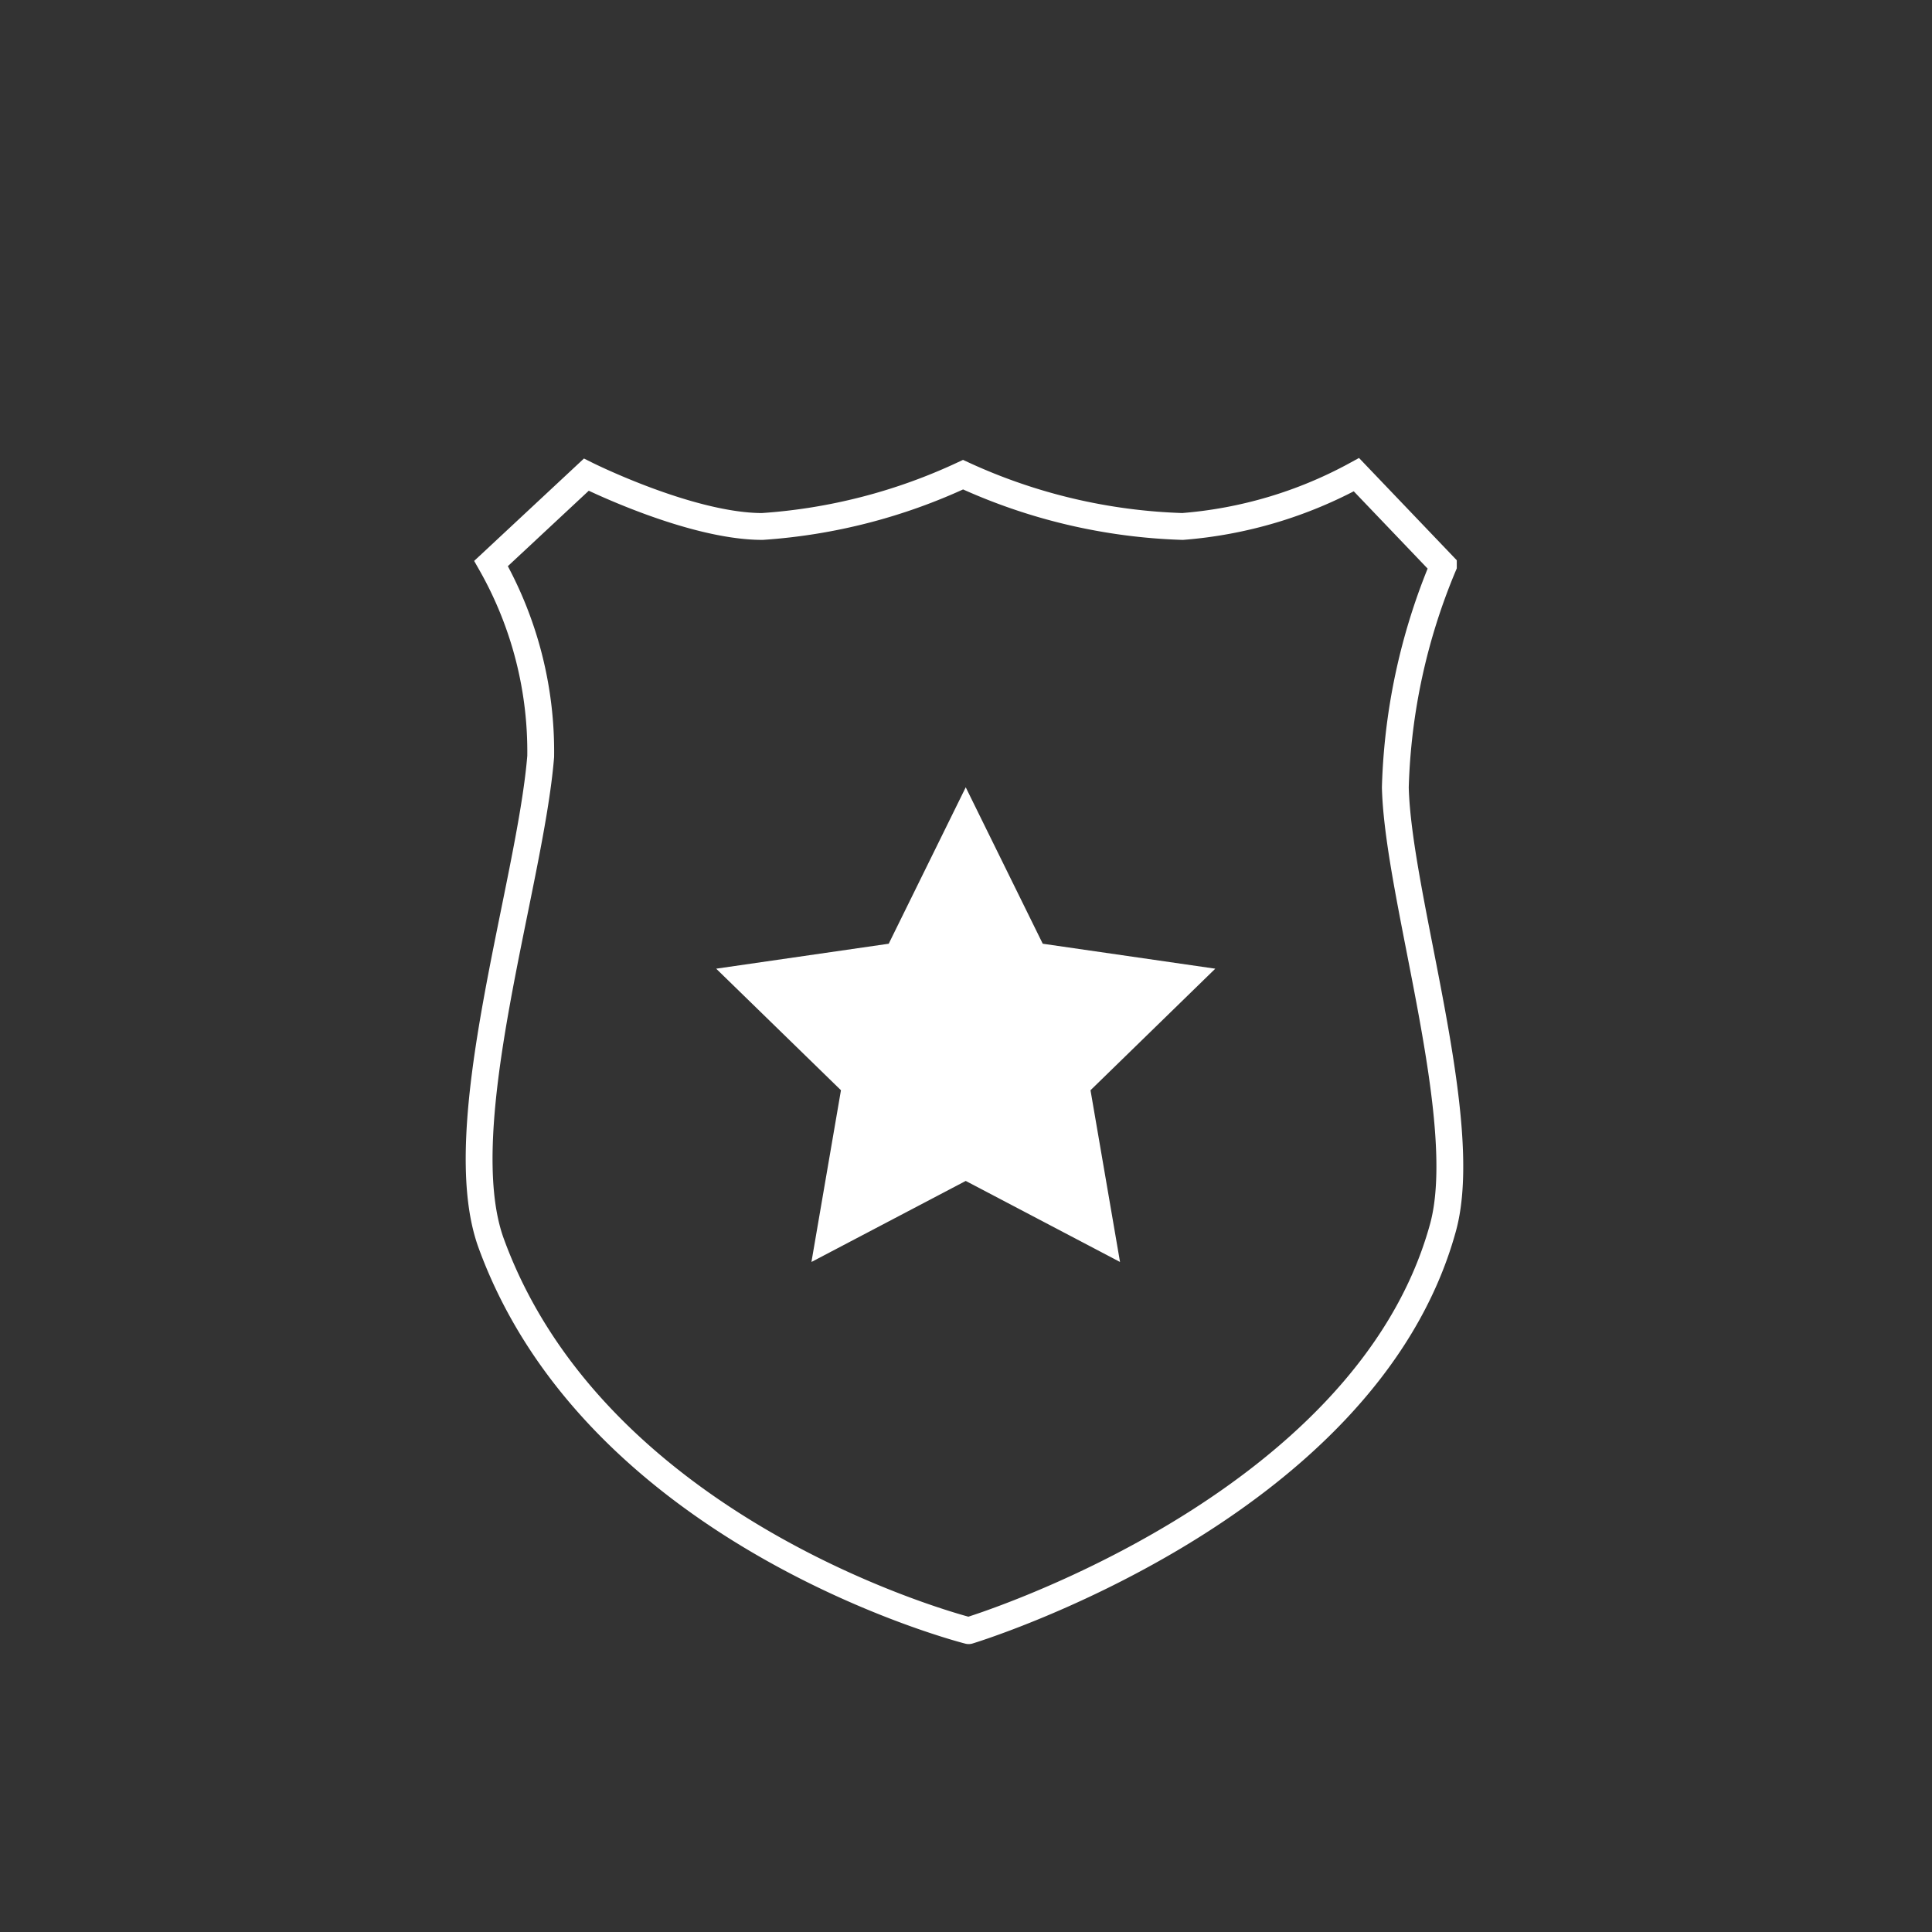
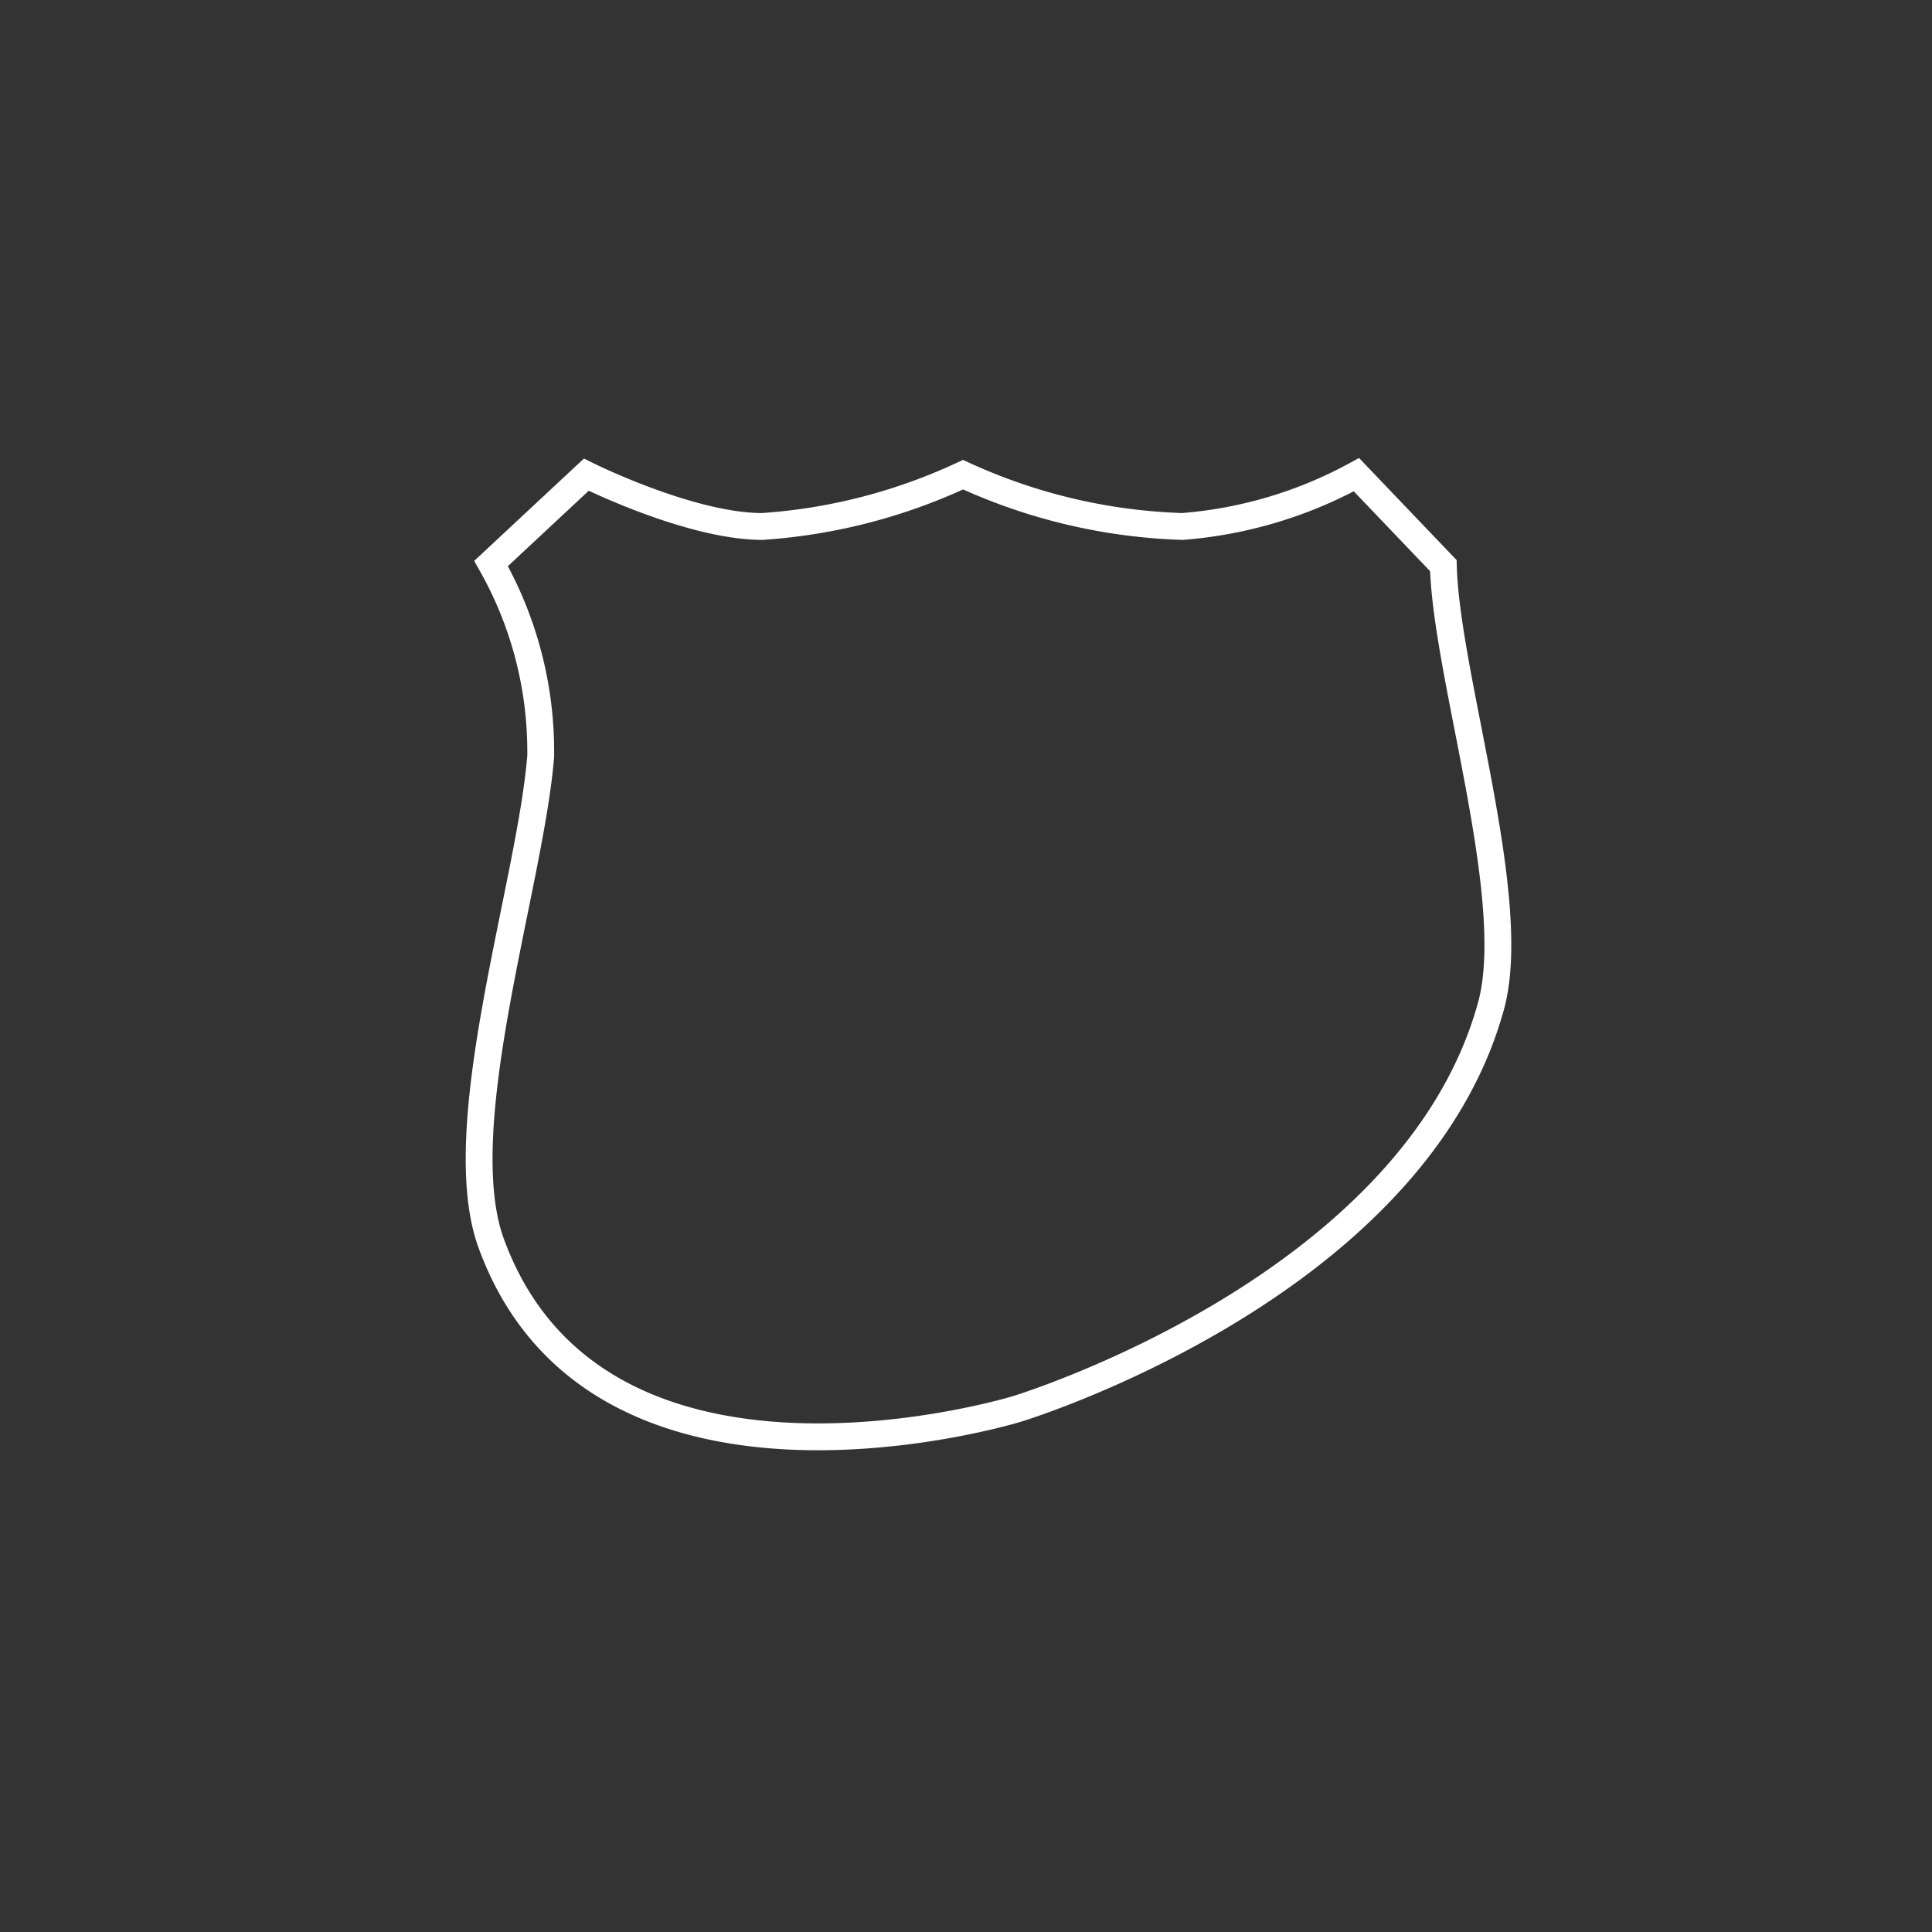
<svg xmlns="http://www.w3.org/2000/svg" id="Layer_1" data-name="Layer 1" viewBox="0 0 72 72">
  <rect x="0" y="0" width="72" height="72" fill="#333333" stroke="none" />
  <defs>
    <style>.cls-1{fill:none;stroke:#fff;stroke-miterlimit:10;}.cls-2{fill:#fff;}</style>
  </defs>
  <title>REVArtboard 1</title>
-   <path class="cls-1" d="M21.85,17.69s3.86,1.93,6.56,1.93a21,21,0,0,0,7.48-1.93,21.09,21.09,0,0,0,8.18,1.93,16.14,16.14,0,0,0,6.48-1.93l3.24,3.39A23,23,0,0,0,52,29.34c.1,4.13,2.88,12.45,1.77,16.43-2.91,10.53-17.67,15-17.67,15S22.29,57.29,18.3,46.32C16.74,42,19.76,33,20.15,28.19A14.18,14.18,0,0,0,18.3,21Z" />
-   <polygon class="cls-2" points="35.99 29.34 38.86 35.17 45.29 36.1 40.64 40.63 41.74 47.03 35.99 44.01 30.24 47.03 31.34 40.63 26.69 36.1 33.12 35.17 35.99 29.34" />
+   <path class="cls-1" d="M21.85,17.69s3.86,1.93,6.56,1.93a21,21,0,0,0,7.48-1.93,21.09,21.09,0,0,0,8.18,1.93,16.14,16.14,0,0,0,6.48-1.93l3.24,3.39c.1,4.13,2.88,12.45,1.77,16.43-2.91,10.53-17.67,15-17.67,15S22.29,57.29,18.3,46.32C16.74,42,19.76,33,20.15,28.19A14.18,14.18,0,0,0,18.3,21Z" />
</svg>